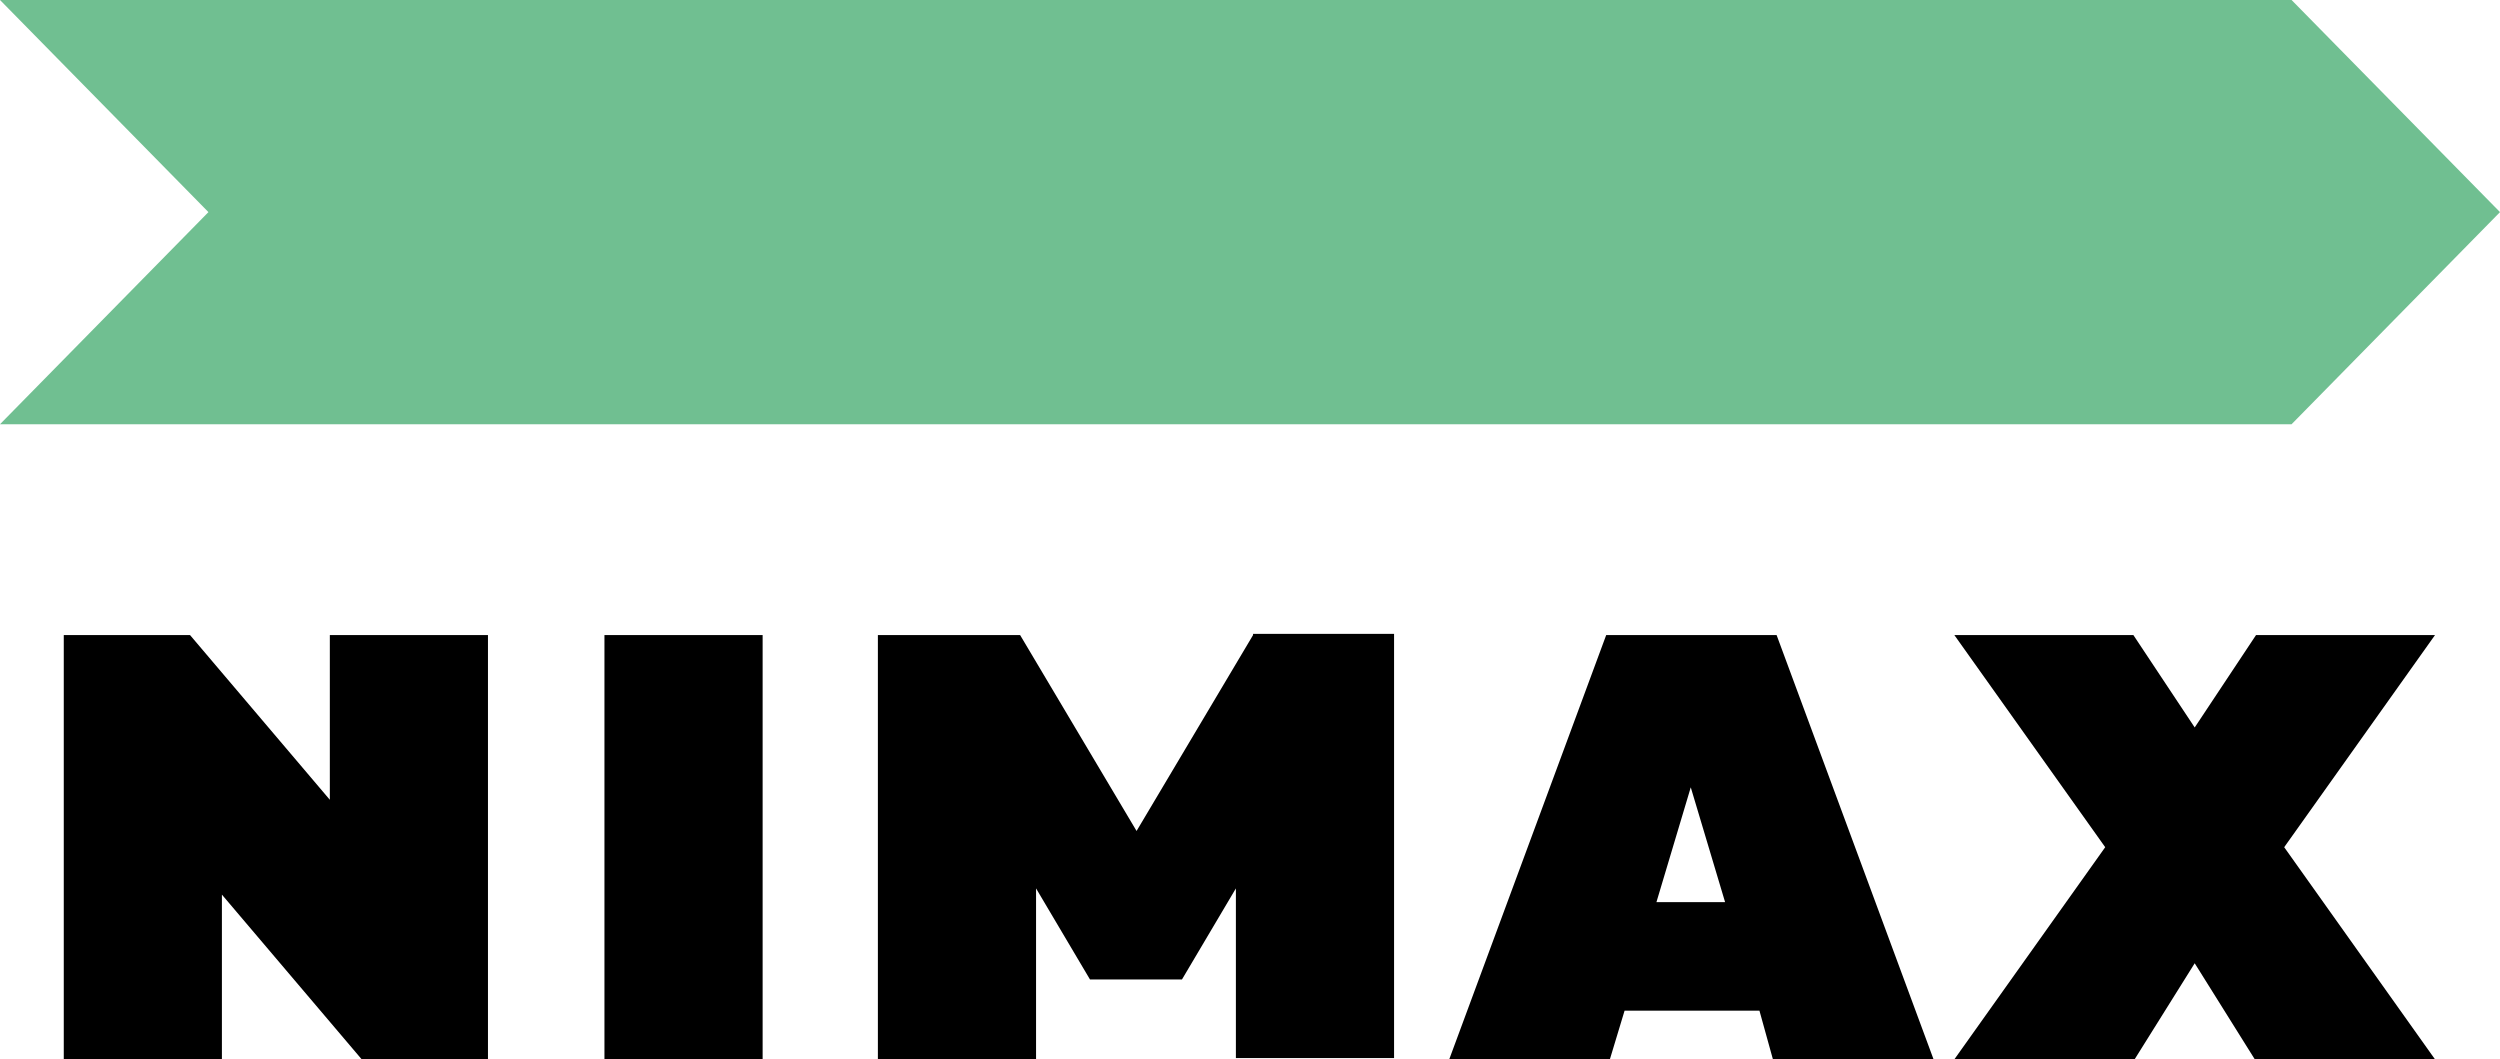
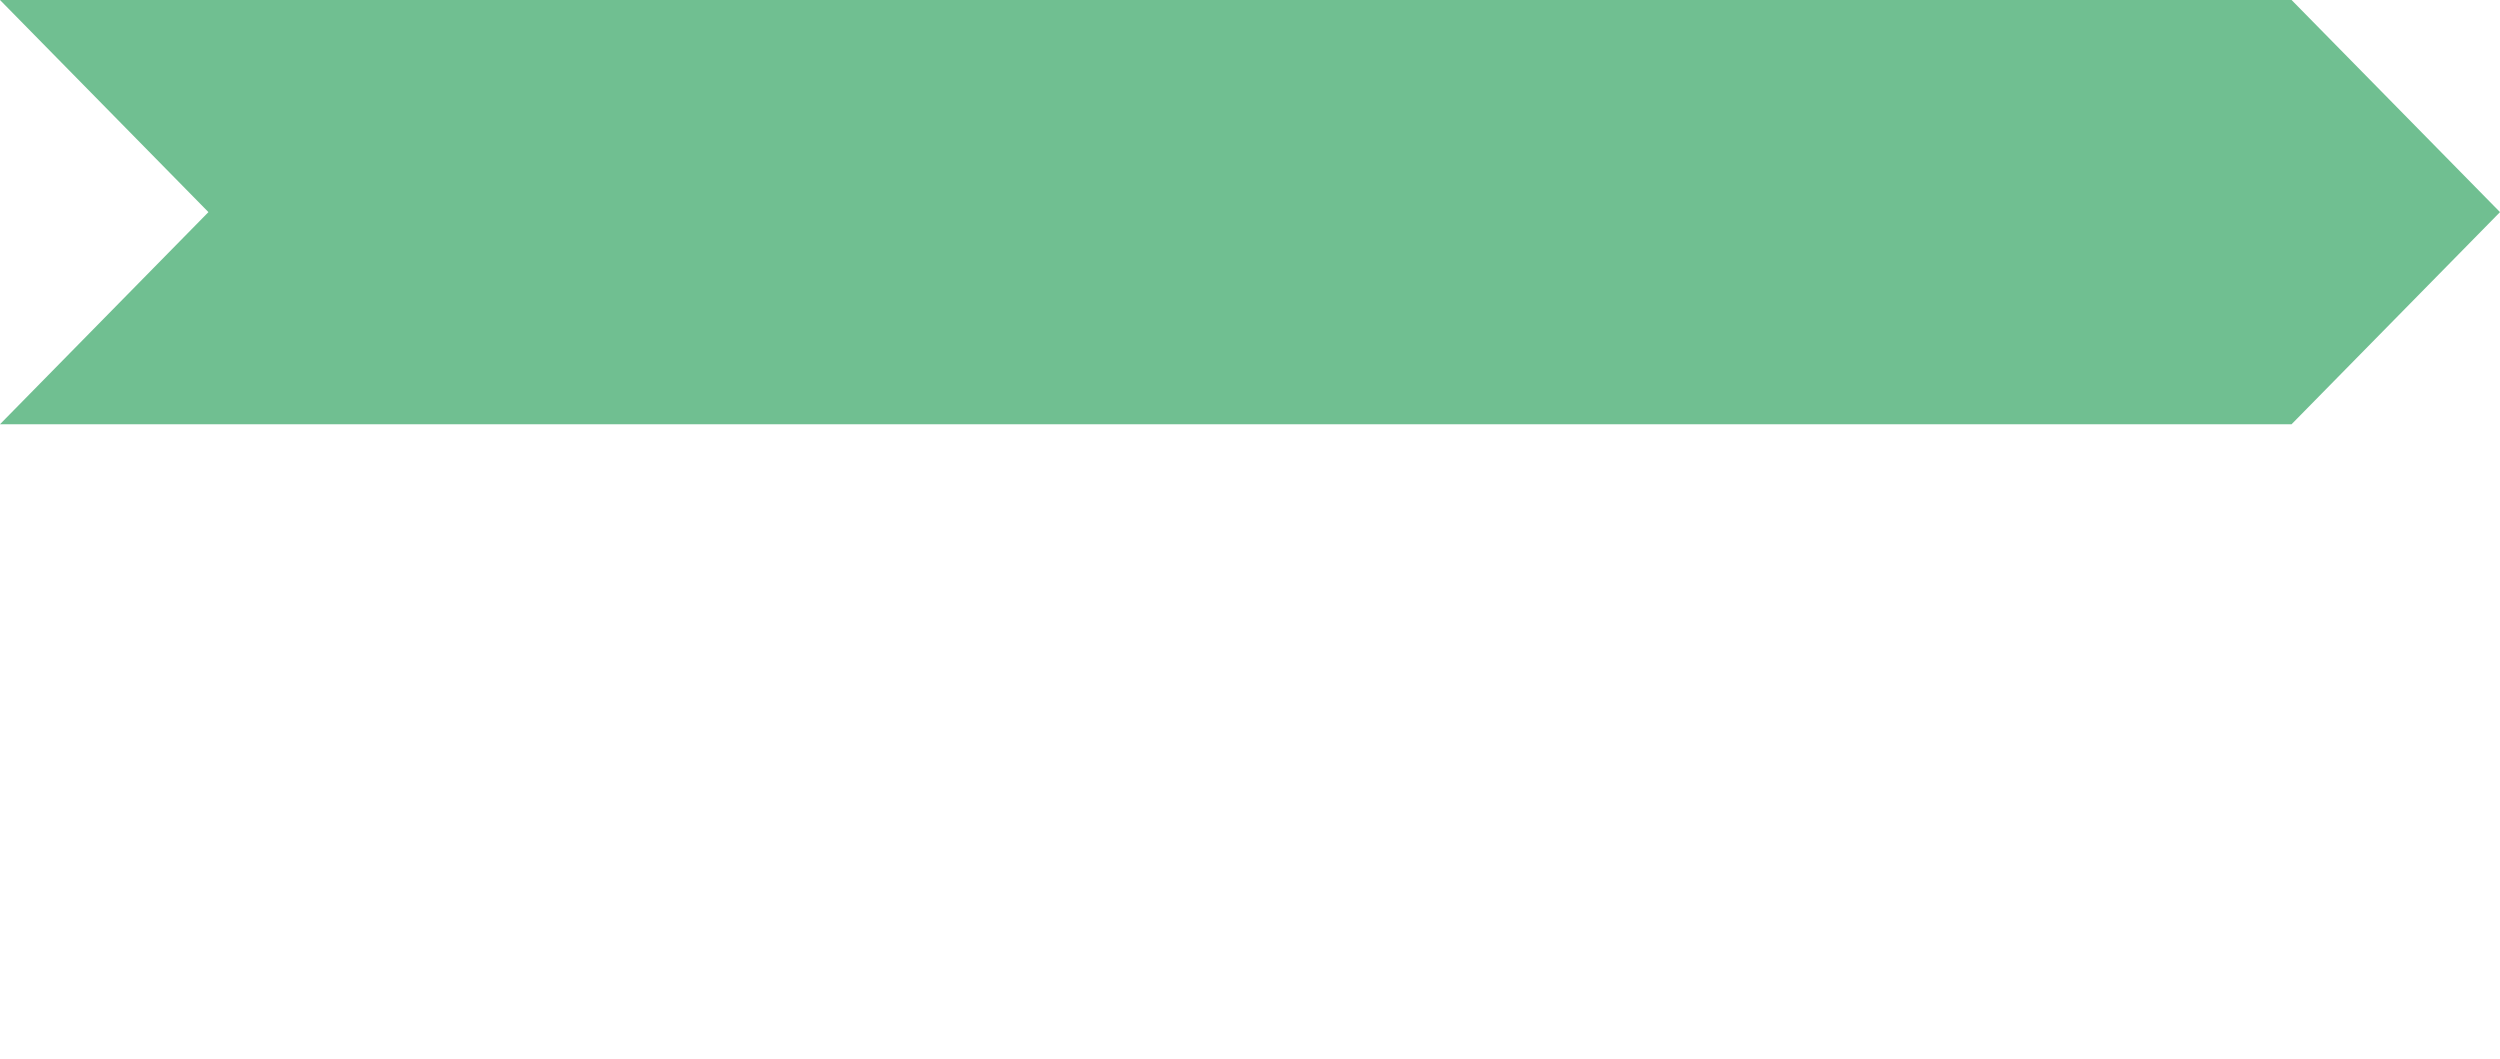
<svg xmlns="http://www.w3.org/2000/svg" width="59" height="25" viewBox="0 0 59 25" fill="none">
-   <path d="M1.505 25V14.988H4.485L7.784 18.875V14.988H11.516V25H8.536L5.237 21.113V25H1.505ZM17.998 14.988V25H14.265V14.988H17.998ZM57.466 25L53.907 19.994L57.466 14.988H53.242L51.795 17.168L50.348 14.988H46.123L49.683 19.994L46.123 25H50.377L51.795 22.733L53.213 25H57.466ZM41.841 25H45.632L41.928 14.988H37.906L34.202 25H37.993L38.34 23.852H41.523L41.841 25ZM39.092 21.29L39.902 18.581L40.712 21.29H39.092ZM29.572 14.988L26.823 19.611L24.075 14.988H20.718V25H24.451V20.966L25.724 23.116H27.894L29.167 20.966V24.971H32.9V14.959H29.572V14.988Z" fill="black" />
  <path d="M54.081 10.012H0L4.919 5.006L0 0H54.081L59 5.006L54.081 10.012Z" fill="#70BF91" />
</svg>